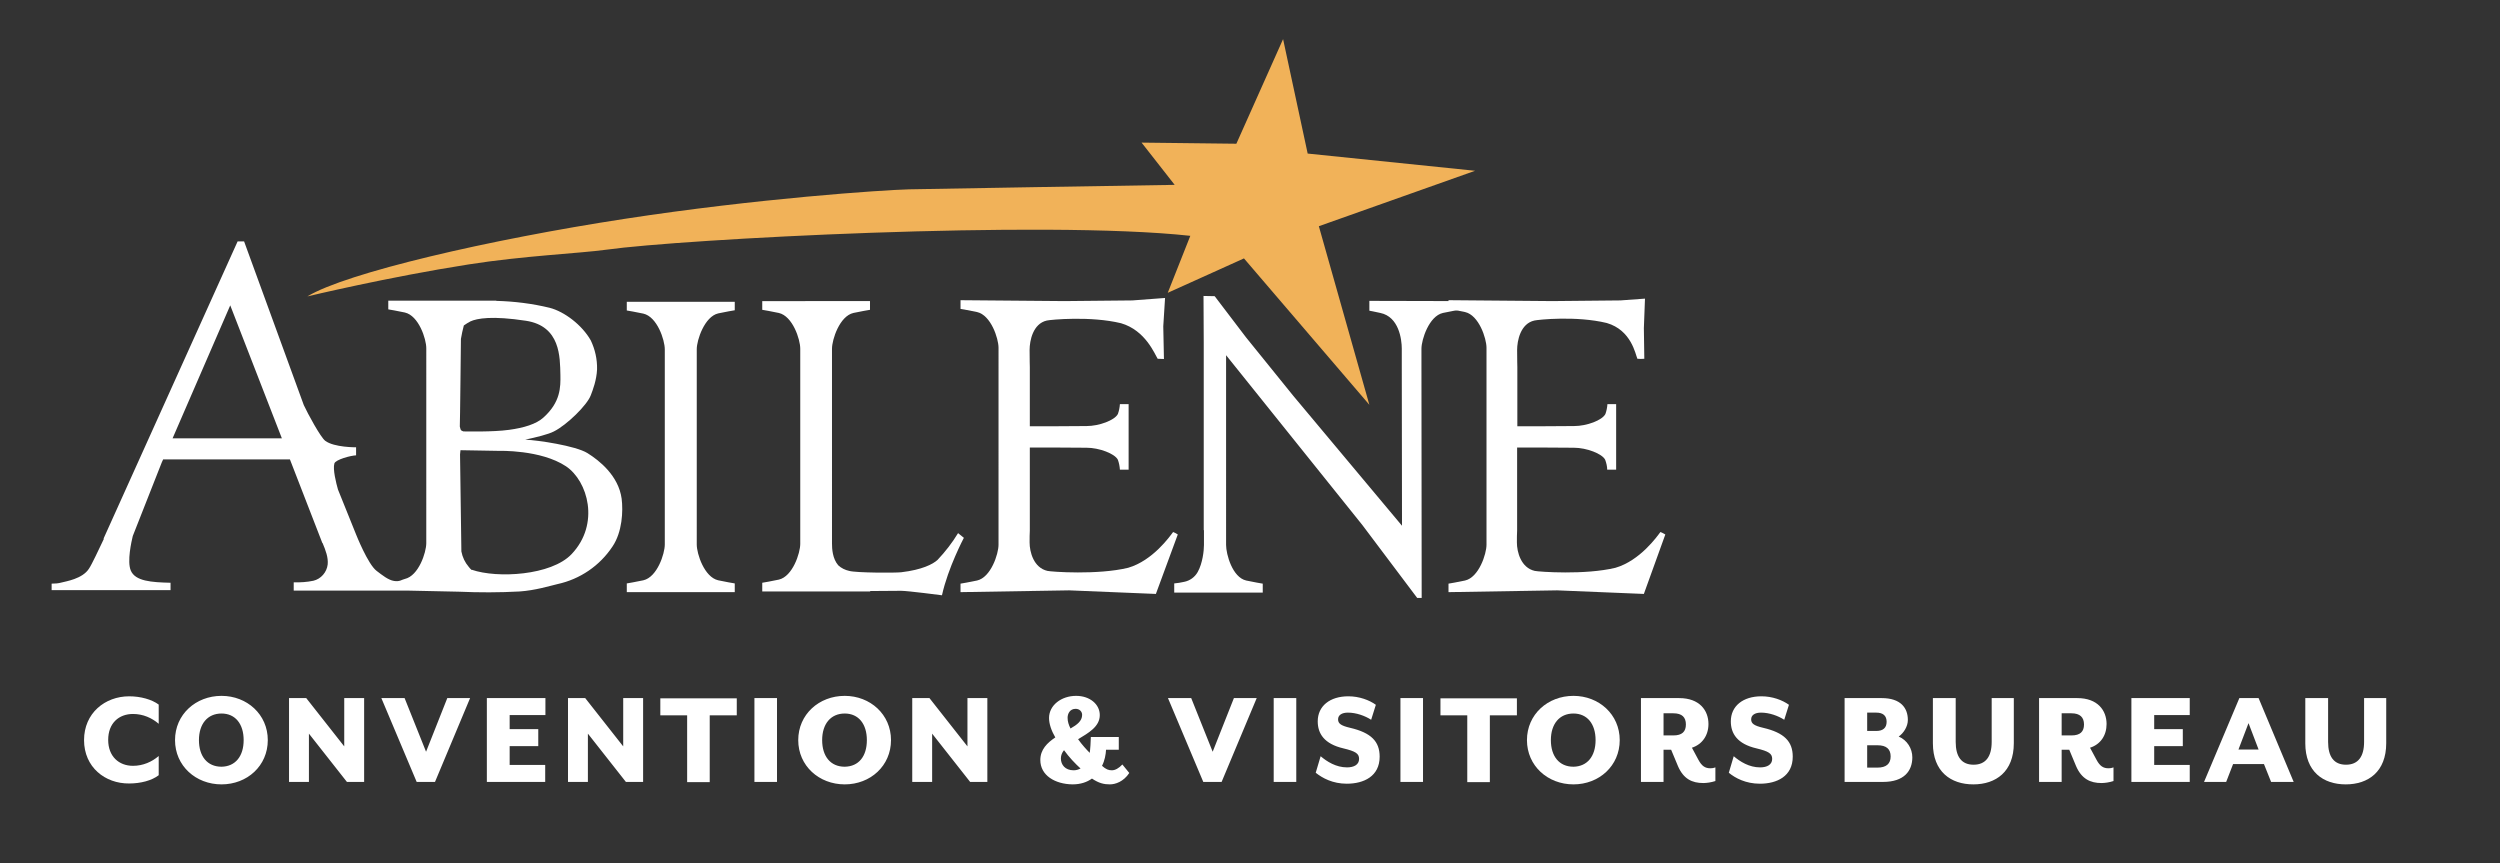
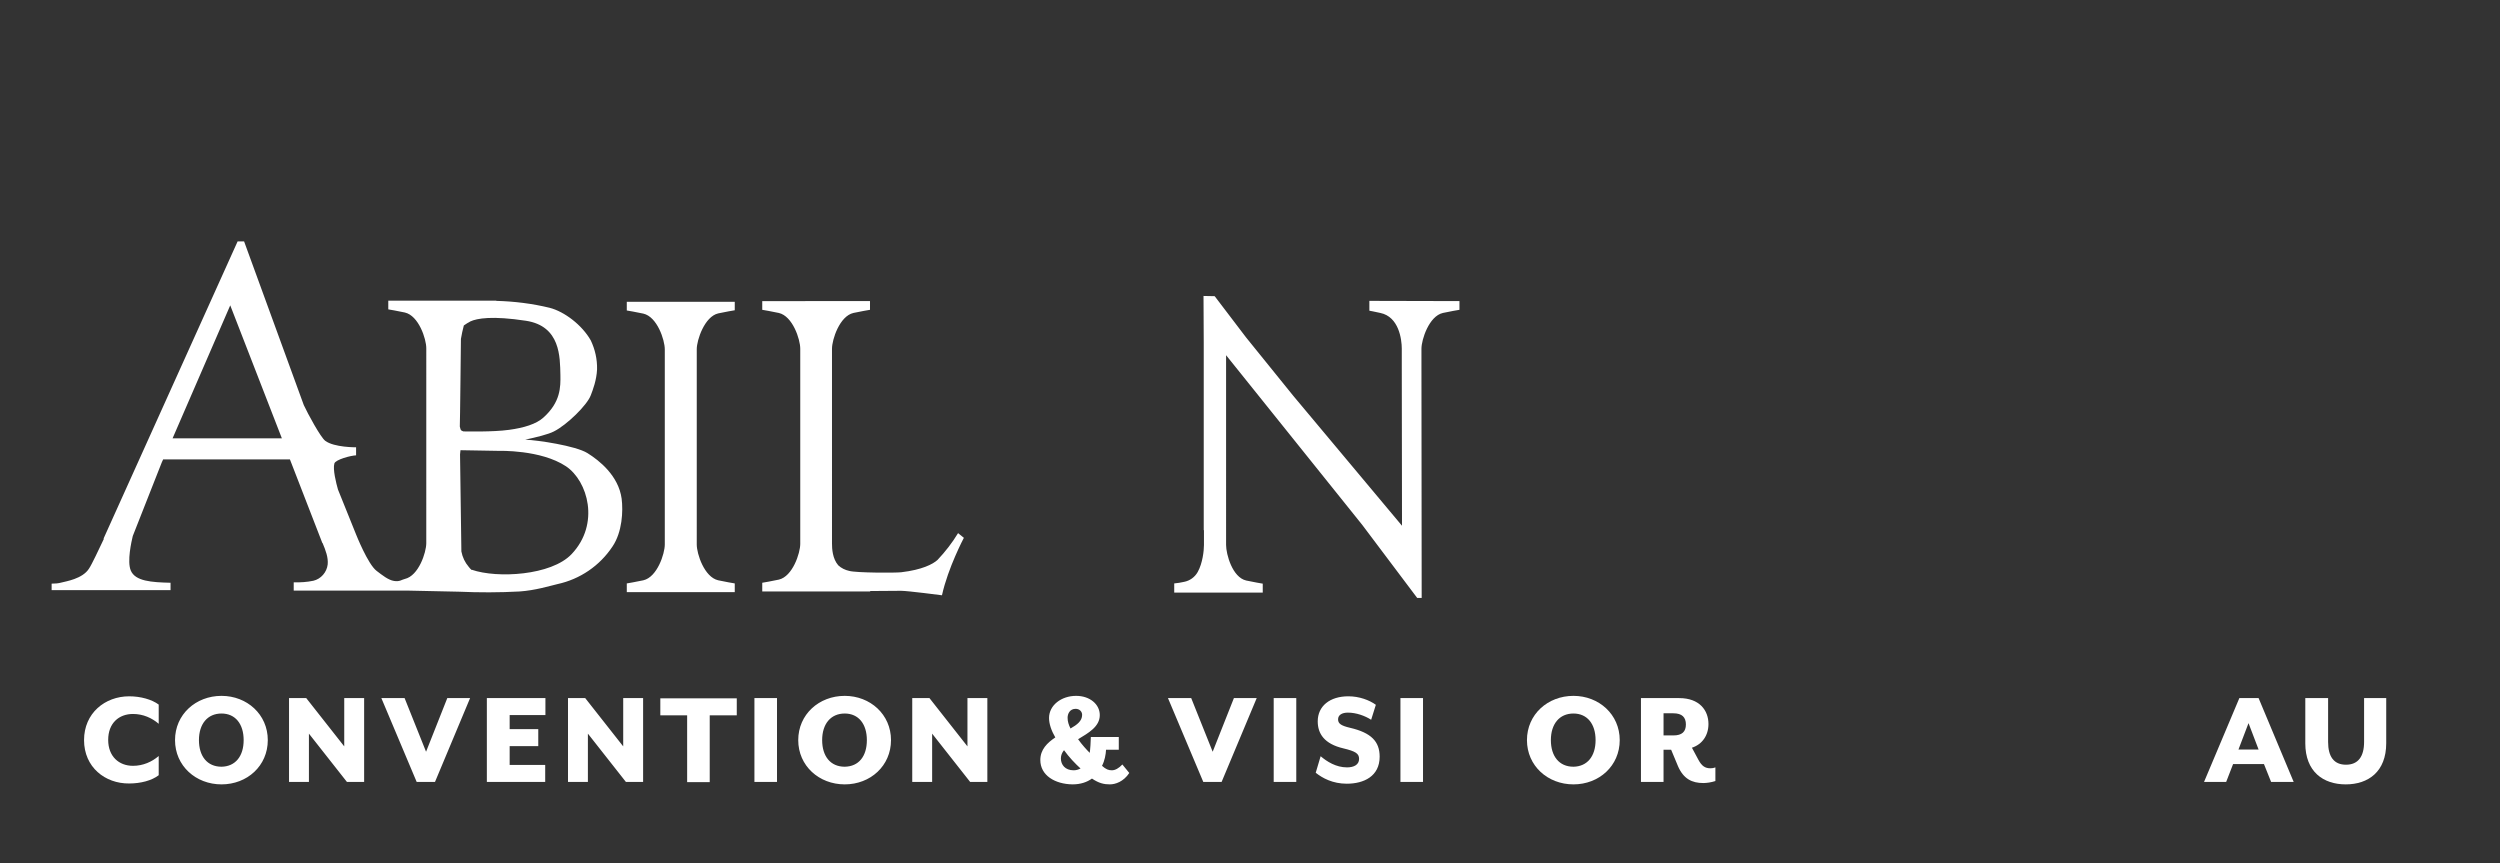
<svg xmlns="http://www.w3.org/2000/svg" version="1.1" id="Layer_1" x="0" y="0" viewBox="0 0 1118.4 386.2" xml:space="preserve">
  <rect x="0" y="0" width="1118.4" height="386.2" fill="#333333" stroke="none" />
  <style>.st0{fill:#fff}.st2{enable-background:new}</style>
-   <path class="st0" d="M524.8 238c-1.4 1.9-9.1 12.8-20.1 16-13.6 3.3-34.4 1.8-36.1 1.4-6.2-1.4-8-8.5-8-12.7 0-2 0-3.9.1-5.3v-1.3-35.9h9.8s11.7.1 15.6.1c5.7 0 12.7 2.7 14 5.4.5 1.4.8 2.9.9 4.4h3.9v-29.3H501c-.1 1.5-.4 3-.9 4.4-1.4 2.8-8.4 5.4-14 5.4-3.9 0-15.6.1-15.6.1h-9.8v-26.5s-.1-3.4-.1-7.6 1.5-11.8 7.7-13.2c1.7-.4 19.6-2.1 33.2 1.2 11 3.2 15.1 13.9 16.4 15.9 1.8.1 2.8.1 2.8.1l-.3-14.6.8-12.7-14.6 1.1-30.4.3-46.5-.4v3.9s4.8.8 7.4 1.4c6.2 1.4 9.6 11.8 9.6 16V243.7c0 4.1-3.4 14.6-9.6 16-2.6.6-7.4 1.4-7.4 1.4v3.8l48.6-.8 38.8 1.6 9.8-26.6c-.6-.4-1.3-.8-2.1-1.1zM742.8 238c-1.4 1.9-9.1 12.8-20.1 16-13.6 3.3-34.3 1.8-36.1 1.4-6.2-1.4-8-8.5-8-12.7 0-2 0-3.9.1-5.3v-1.3-35.9h9.8s11.7.1 15.6.1c5.7 0 12.7 2.7 14 5.4.5 1.4.9 2.9.9 4.4h4v-29.3h-3.9c-.1 1.5-.4 3-.9 4.4-1.4 2.8-8.3 5.4-14 5.4-3.8 0-15.6.1-15.6.1h-9.8v-26.5s-.1-3.4-.1-7.6 1.5-11.8 7.7-13.2c1.7-.4 18.8-2.2 32.4 1.1 11 3.2 12.8 13.9 13.7 16 1 .1 2 .1 3.1 0l-.2-13.7.5-13.2-11 .8-30.4.3-46.5-.4v3.9s4.8.8 7.4 1.4c6.2 1.4 9.6 11.8 9.6 16V243.7c0 4.1-3.4 14.6-9.6 16-2.6.6-7.4 1.4-7.4 1.4v3.8l48.6-.8 38.8 1.6 9.6-26.6c-.7-.4-1.4-.8-2.2-1.1z" />
  <path class="st0" d="M428.6 238.5c-2.6 4.3-5.7 8.3-9.2 12-2.1 1.9-6.9 4.4-16.2 5.5-2.2.3-20.1.3-23.3-.6-1.8-.4-3.5-1.2-4.9-2.5-2.6-3-2.8-7.5-2.8-9.7V156c0-4.1 3.4-14.6 9.6-16 2.6-.6 7.4-1.4 7.4-1.4v-3.9H341v3.9s4.8.8 7.4 1.4c6.2 1.4 9.6 11.8 9.6 16v87.3c0 4.1-3.4 14.6-9.6 16-2.6.6-7.4 1.4-7.4 1.4v3.9h48.3v-.2l13.8-.1c3 0 18.3 2 18.3 2 2.7-12.3 9.8-25.7 9.8-25.7l-2.6-2.1zM612.6 134.6v4.4s2.3.4 4.9 1c8.3 1.7 9.6 11.8 9.6 16v8.5l.1 70.7-48.7-58.2-21.1-26.1-14-18.4-5-.1.1 20.8v84h.1v6.6c0 2.5-.6 8.2-2.8 12.1-1.3 2.3-3.5 3.9-6.1 4.4-1.5.3-2.9.6-4.4.7v4.1h39.6v-4s-4.8-.8-7.4-1.4c-6.2-1.4-9-11.8-9-15.9V158.9l60.9 75.9 24.6 32.7h2l-.1-103.7V156c0-4.1 3.4-14.6 9.6-16 2.6-.6 7.4-1.4 7.4-1.4v-3.9l-40.3-.1zM311.7 235v-78.8c0-4.1 3.5-14.6 9.6-16 2.6-.6 7.4-1.4 7.4-1.4V135h-48.3v3.9s4.8.8 7.4 1.4c6.2 1.4 9.6 11.8 9.6 16v87.3c0 4.1-3.4 14.6-9.6 16-2.6.6-7.4 1.4-7.4 1.4v3.9h48.3V261s-4.8-.8-7.4-1.4c-6.2-1.4-9.6-11.8-9.6-16V235zM278.1 223.1c-1.4-10.3-10-17.1-15.3-20.4s-22.4-5.8-27.7-6h-.2c5.1-1.1 10.4-2.4 12.9-3.7 5.8-2.9 14.9-11.8 16.5-16.2.9-2.3 2.6-6.8 2.8-11.6.1-4.5-.9-8.9-2.8-12.9-3.9-6.9-11.8-12.9-18.4-14.6-7.8-1.9-15.9-2.9-23.9-3.1v-.1h-48.3v3.9s4.8.8 7.4 1.4c6.2 1.4 9.6 11.8 9.6 16V243c0 4.1-3.4 14.6-9.6 16-1.4.3-2.2 1.3-4.8.9s-5.3-2.6-7.8-4.5c-3.9-2.9-9.2-16.3-9.2-16.3l-8.1-20.1c-.8-2.8-2.4-9.1-1.6-11.7.6-1.7 7.2-3.5 9.7-3.6v-3.6s-9.8.1-13.8-2.9c-2.1-1.6-7.8-12.1-9.6-16L109.2 108h-2.9l-60 133h.2c-2.3 4.8-5.4 11.5-6.7 13.4-2.9 4.6-10.5 5.7-12.3 6.2-1.4.4-2.9.5-4.4.5v2.9h53.2v-3.3c-8.6-.2-15.8-.7-17.8-5.5-1.7-4.1.3-12.9.9-15.4l13-33 .6-1.3h56.7l14.5 37.4h.1c1.4 3.3 2.6 6.5 2.3 9.6-.4 3.5-3 6.5-6.4 7.3-2.9.6-5.8.8-8.8.7v3.7H182l23.2.5c9.1.4 18.2.4 27.3-.1 7-.5 13.1-2.4 16.9-3.3 10.1-2.2 18.9-8.2 24.6-16.8 4.4-6.5 4.8-15.9 4.1-21.4zm-200.9-27l25.8-59.5 23.1 59.5H77.2zm129-44.5c.3-2 .8-4 1.3-6 .5-.3 1-.7 1.5-1s1-.5 1.4-.8c3-1.4 9.8-2.6 24.9-.3 15.5 2.4 15.2 16.3 15.4 24.2.1 5.5.1 12.2-7.6 19.1-3.2 2.9-8.7 4.6-15.4 5.5-7.3 1-18.8.7-20.4.7-.7-.4-1.2 0-1.6-2.2.1-.4.5-39.2.5-39.2zm49.5 96.3c-9.1 9.6-33.3 10.9-44.6 7l-.1.1c-.5-.4-.9-.9-1.3-1.4-1.7-2-2.8-4.3-3.3-6.9l-.6-43.4.2-1.9 17.2.3s18.7-.6 30 6.9c9.8 6.6 15.3 25.8 2.5 39.3z" />
-   <path d="M659.9 76.4L585 68.7l-11-51.2-20.9 46.8-42.4-.5 14.8 18.9c-29.6.5-99.9 1.6-118.8 2-11.9.3-68.1 4.1-127.2 13.2-60.7 9.3-124.5 24.1-142 34.7 0 0 36.3-8.7 72.1-14.3 24.8-3.9 49.3-4.9 61.7-6.6 33.5-4.7 195.4-13.4 261.2-6.2L522.4 131l34.1-15.4 56.1 65.5-22.6-79.9 69.9-24.8z" fill="#f1b259" />
  <g class="st2">
    <path class="st0" d="M37.6 331.1c0-12.1 9.4-19.6 20.2-19.6 5.1 0 10.1 1.4 13.2 3.7v8.6c-3-2.6-7-4.4-11.5-4.4-6.3 0-11.1 4.1-11.1 11.6 0 7.4 4.8 11.6 11.1 11.6 4.5 0 8.5-1.8 11.5-4.4v8.6c-3.1 2.4-8.1 3.7-13.2 3.7-10.8.1-20.2-7.3-20.2-19.4z" />
  </g>
  <g class="st2">
    <path class="st0" d="M78.3 331.1c0-11.5 9.3-19.8 20.8-19.8 11.4 0 20.7 8.3 20.7 19.8s-9.2 19.8-20.7 19.8-20.8-8.3-20.8-19.8zm30.7 0c0-7.2-3.7-11.9-9.9-11.9-6.3 0-10.1 4.7-10.1 11.9S92.7 343 99.1 343c6.2-.1 9.9-4.7 9.9-11.9zM129.3 312.3h7.7l17 21.6v-21.6h8.9v37.5h-7.7l-17-21.6v21.6h-8.9v-37.5zM170.6 312.3H181l9.6 24 9.5-24h10.2l-15.7 37.5h-8.2l-15.8-37.5zM217.9 312.3H244v7.6h-16v6.3h12.8v7.6H228v8.4h15.9v7.6h-26.1v-37.5zM254.1 312.3h7.7l17 21.6v-21.6h8.9v37.5H280l-17-21.6v21.6h-8.9v-37.5zM307.5 320h-12.1v-7.6h34.2v7.6h-12.1v29.9h-10.1V320zM337.5 312.3h10.1v37.5h-10.1v-37.5zM357.1 331.1c0-11.5 9.3-19.8 20.8-19.8 11.4 0 20.7 8.3 20.7 19.8s-9.2 19.8-20.7 19.8-20.8-8.3-20.8-19.8zm30.7 0c0-7.2-3.7-11.9-9.9-11.9-6.3 0-10.1 4.7-10.1 11.9s3.7 11.9 10.1 11.9c6.3-.1 9.9-4.7 9.9-11.9zM408.1 312.3h7.7l17 21.6v-21.6h8.9v37.5H434l-17-21.6v21.6h-8.9v-37.5zM465.4 340c0-4.7 3.1-7.7 6.7-10.1-1.8-3.1-2.8-6.1-2.8-8.7 0-5.7 5.5-9.9 12.1-9.9 6.2 0 10.6 3.8 10.6 8.6 0 5.2-5.1 8-9.7 10.8 1.7 2.4 3.7 4.6 5.2 6.1.2-1.1.5-5.4.5-7.1h12.5v5.7h-5.7c-.1 2.1-.6 4.9-1.8 7.2 1.8 1.6 2.9 2 4.4 2 1.5 0 3.1-.9 4.7-2.6l3.1 3.8c-2.6 3.9-6.2 5.1-8.7 5.1-2.6 0-4.9-.5-8-2.6-2.2 1.6-5.1 2.6-8.7 2.6-7.8-.1-14.4-4-14.4-10.9zm18 3.8c-2.4-2.2-5.1-5-7.4-8.2-.9 1.1-1.4 2.3-1.4 3.7 0 2.8 1.9 5.3 5.7 5.3 1.1 0 2.1-.3 3.1-.8zm.7-24c0-1.5-1.2-2.7-2.9-2.7-2.6 0-3.6 2.2-3.6 4 0 1.7.5 3.2 1.3 4.8 3-1.7 5.2-3.4 5.2-6.1zM522.5 312.3h10.4l9.6 24 9.5-24h10.2l-15.7 37.5h-8.2l-15.8-37.5zM569.8 312.3h10.1v37.5h-10.1v-37.5zM588.6 345.7l2.2-7.4c2.8 2.4 6.9 5 11.8 5 3.1 0 5.4-1.2 5.4-3.8 0-2.4-1.6-3.4-7-4.7-8.6-2-11.5-6.6-11.5-12.1 0-6.8 5.4-11.2 13.7-11.2 4.9 0 9.4 1.7 12.3 3.8l-2.1 6.7c-2.8-1.8-6.7-3.2-10.4-3.2-2.7 0-4.4 1.1-4.4 3 0 1.8 1.1 2.8 5.4 3.8 9.4 2.2 13.2 6.1 13.2 12.9 0 8.8-7.1 12.1-14.7 12.1-6.3 0-10.9-2.5-13.9-4.9zM626.5 312.3h10.1v37.5h-10.1v-37.5z" />
  </g>
  <g class="st2">
-     <path class="st0" d="M656.5 320h-12.1v-7.6h34.2v7.6h-12.1v29.9h-10.1V320z" />
-   </g>
+     </g>
  <g class="st2">
    <path class="st0" d="M683.1 331.1c0-11.5 9.3-19.8 20.8-19.8 11.4 0 20.7 8.3 20.7 19.8s-9.2 19.8-20.7 19.8-20.8-8.3-20.8-19.8zm30.7 0c0-7.2-3.7-11.9-9.9-11.9-6.3 0-10.1 4.7-10.1 11.9s3.7 11.9 10.1 11.9c6.2-.1 9.9-4.7 9.9-11.9z" />
  </g>
  <g class="st2">
    <path class="st0" d="M750.6 342.6l-3-7.2h-3.4v14.4h-10.1v-37.5h17.1c9.1 0 13.1 5.5 13.1 11.6 0 5.1-2.8 9.1-7.4 10.6l2.9 5.4c1.5 2.8 3 3.8 5.4 3.8.8 0 1.4-.1 2.2-.4v6.1c-1.8.6-3.9.9-5.4.9-5 0-8.9-1.8-11.4-7.7zm-2-13.6c3.9 0 5.6-1.7 5.6-4.9s-1.7-5-5.6-5h-4.4v9.9h4.4z" />
  </g>
  <g class="st2">
-     <path class="st0" d="M773.4 345.7l2.2-7.4c2.8 2.4 6.9 5 11.8 5 3.1 0 5.4-1.2 5.4-3.8 0-2.4-1.6-3.4-7-4.7-8.6-2-11.5-6.6-11.5-12.1 0-6.8 5.4-11.2 13.7-11.2 4.9 0 9.4 1.7 12.3 3.8l-2.1 6.7c-2.8-1.8-6.7-3.2-10.4-3.2-2.7 0-4.4 1.1-4.4 3 0 1.8 1.1 2.8 5.4 3.8 9.4 2.2 13.2 6.1 13.2 12.9 0 8.8-7.1 12.1-14.7 12.1-6.3 0-11-2.5-13.9-4.9zM825.2 312.3h16.6c8.5 0 11.7 4.4 11.7 9.8 0 2.9-1.9 5.9-4.1 7.4 3.8 1.6 6.1 5.4 6.1 9.3 0 6.1-3.7 11-13.1 11h-17.2v-37.5zm14.2 14.7c3 0 4.6-1.4 4.6-4.1 0-2.7-1.6-4.1-4.6-4.1h-4.1v8.2h4.1zm.5 16.4c3.9 0 5.9-1.7 5.9-5s-1.9-5-5.9-5h-4.6v10h4.6zM864.7 332.5v-20.2h10.2v19.6c0 6.6 2.6 10.2 8 10.2s8.1-3.6 8.1-10.2v-19.6h9.9v20.2c0 12.7-8 18.4-18.1 18.4-10.1 0-18.1-5.7-18.1-18.4zM928.7 342.6l-3-7.2h-3.4v14.4h-10.1v-37.5h17.1c9.1 0 13.1 5.5 13.1 11.6 0 5.1-2.7 9.1-7.4 10.6l2.9 5.4c1.5 2.8 3 3.8 5.4 3.8.8 0 1.4-.1 2.2-.4v6.1c-1.8.6-3.9.9-5.4.9-4.9 0-8.9-1.8-11.4-7.7zm-2-13.6c3.9 0 5.6-1.7 5.6-4.9s-1.8-5-5.6-5h-4.4v9.9h4.4zM953.5 312.3h26.1v7.6h-15.9v6.3h12.8v7.6h-12.8v8.4h15.9v7.6h-26.1v-37.5z" />
-   </g>
+     </g>
  <g class="st2">
    <path class="st0" d="M1001.8 312.3h8.6l15.7 37.5H1016l-3.2-8H999l-3.1 8H986l15.8-37.5zm8.6 23l-4.5-11.8-4.5 11.8h9z" />
  </g>
  <g class="st2">
    <path class="st0" d="M1031.3 332.5v-20.2h10.2v19.6c0 6.6 2.6 10.2 8 10.2s8.1-3.6 8.1-10.2v-19.6h9.9v20.2c0 12.7-8 18.4-18.1 18.4-10.1 0-18.1-5.7-18.1-18.4z" />
  </g>
</svg>